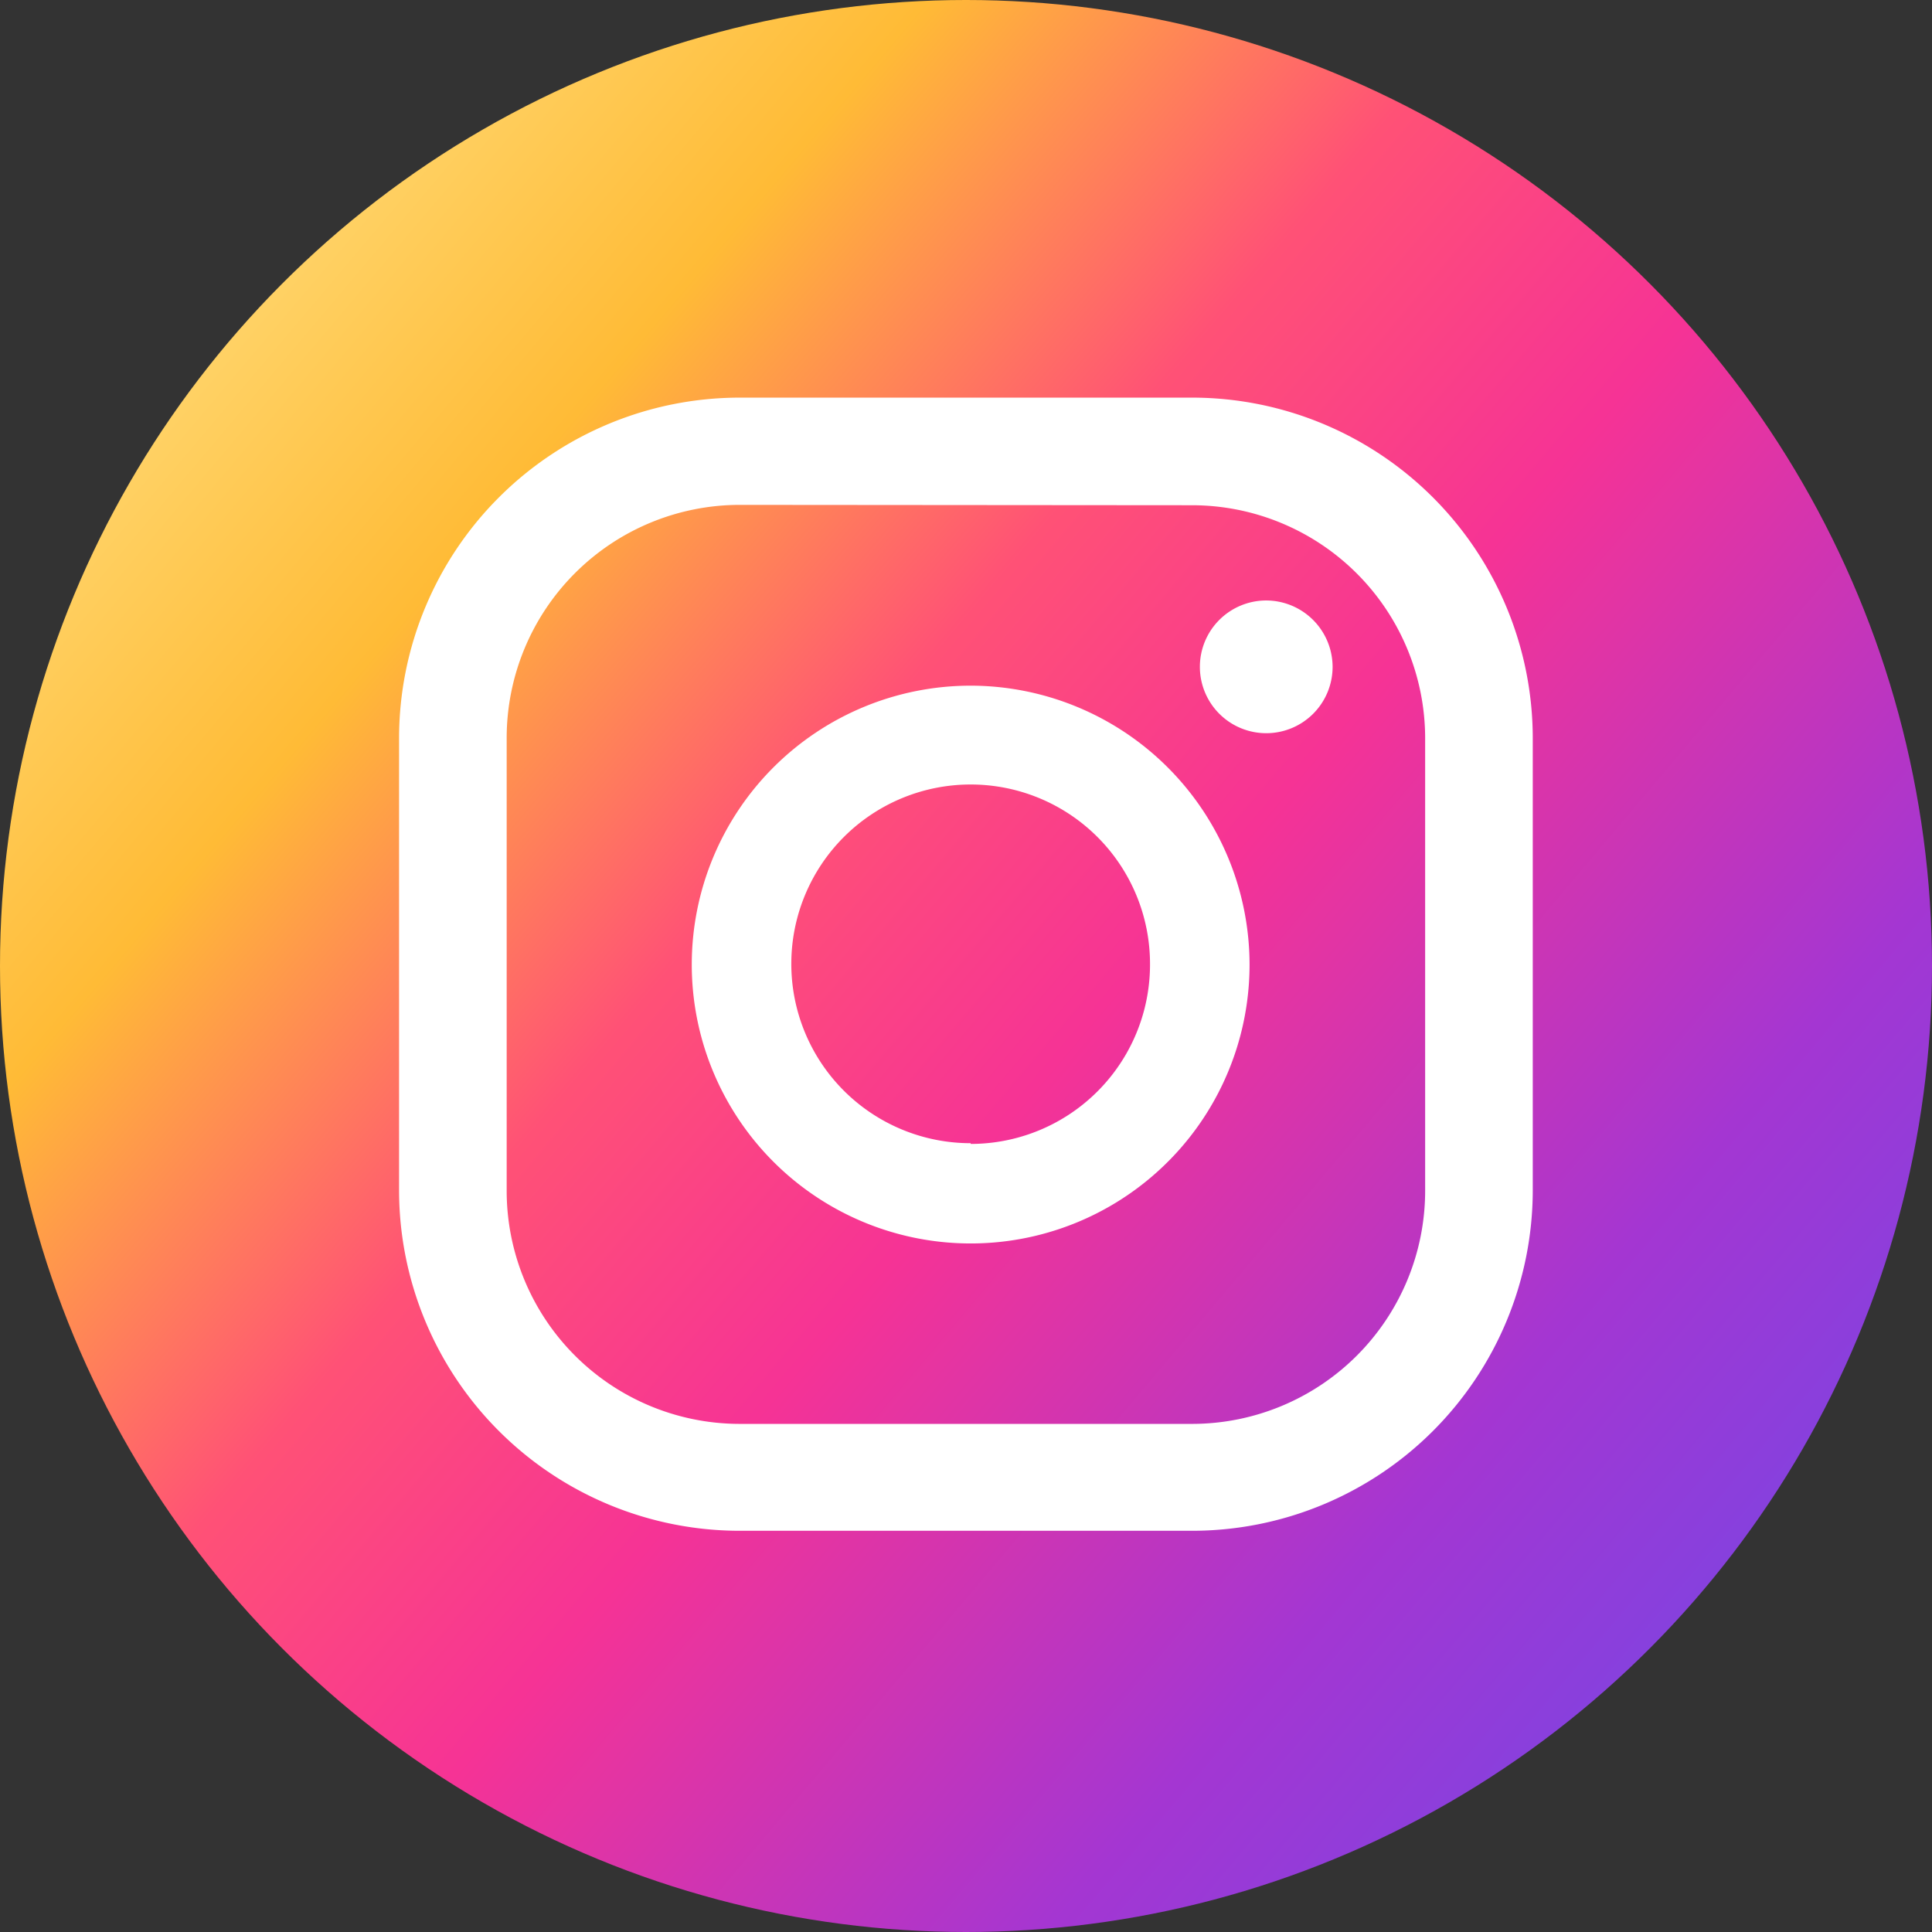
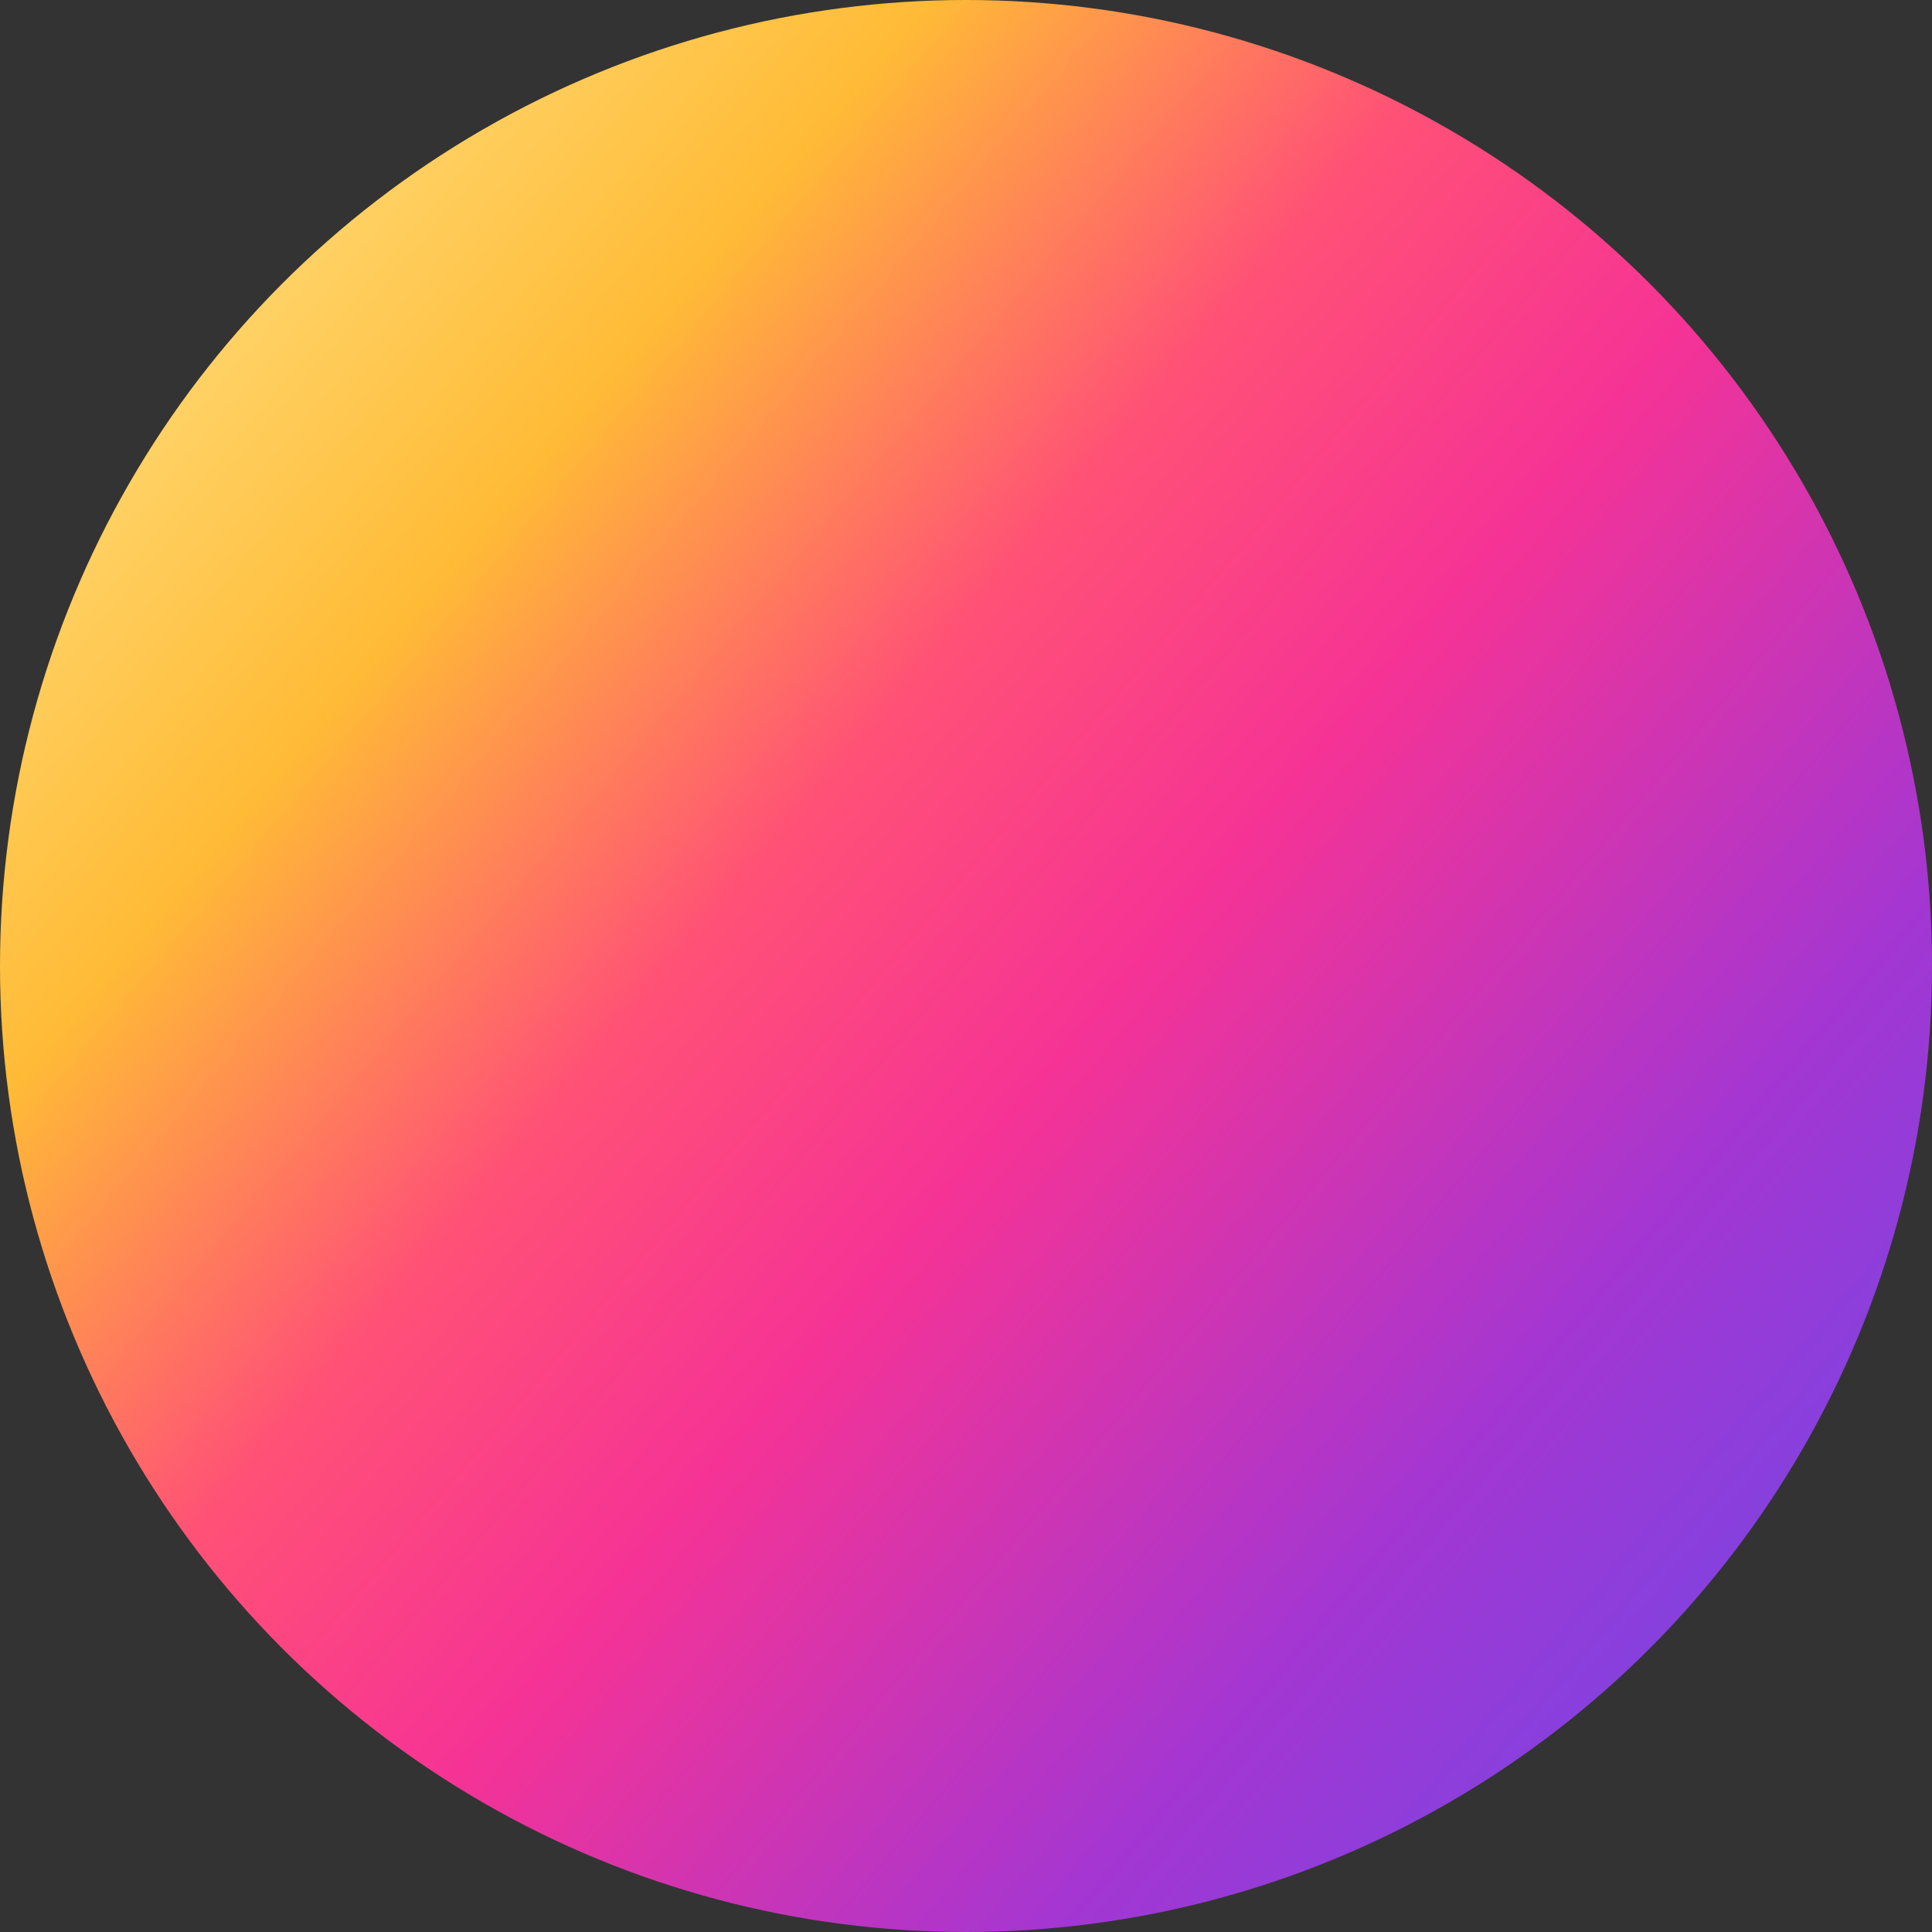
<svg xmlns="http://www.w3.org/2000/svg" viewBox="0 0 107.72 107.72">
  <rect x="0" y="0" width="107.72" height="107.72" fill="#333333" stroke="none" />
  <defs>
    <style>.cls-1{fill:url(#linear-gradient);}.cls-2{fill:#fff;}</style>
    <linearGradient id="linear-gradient" x1="3.41" y1="11.25" x2="111.1" y2="102.21" gradientUnits="userSpaceOnUse">
      <stop offset="0" stop-color="#ffe185" />
      <stop offset="0.21" stop-color="#ffbb36" />
      <stop offset="0.38" stop-color="#ff5176" />
      <stop offset="0.52" stop-color="#f63395" />
      <stop offset="0.74" stop-color="#a436d2" />
      <stop offset="1" stop-color="#5f4eed" />
    </linearGradient>
  </defs>
  <g id="ELEMENTS">
    <circle class="cls-1" cx="53.86" cy="53.86" r="53.86" />
-     <path class="cls-2" d="M73,36.7a3.7,3.7,0,1,0,3.7,3.7A3.71,3.71,0,0,0,73,36.7Z" transform="translate(-2.4 -3.22)" />
-     <path class="cls-2" d="M56.52,41.45A15.55,15.55,0,1,0,72.07,57,15.57,15.57,0,0,0,56.52,41.45Zm0,25.51a10,10,0,1,1,10-10A10,10,0,0,1,56.52,67Z" transform="translate(-2.4 -3.22)" />
-     <path class="cls-2" d="M68.86,88.57H43.65a19,19,0,0,1-19-19V44.39a19,19,0,0,1,19-19H68.86a19,19,0,0,1,19,19V69.61A19,19,0,0,1,68.86,88.57ZM43.65,31.37a13,13,0,0,0-13,13V69.61a13,13,0,0,0,13,13H68.86a13,13,0,0,0,13-13V44.39a13,13,0,0,0-13-13Z" transform="translate(-2.4 -3.22)" />
  </g>
</svg>